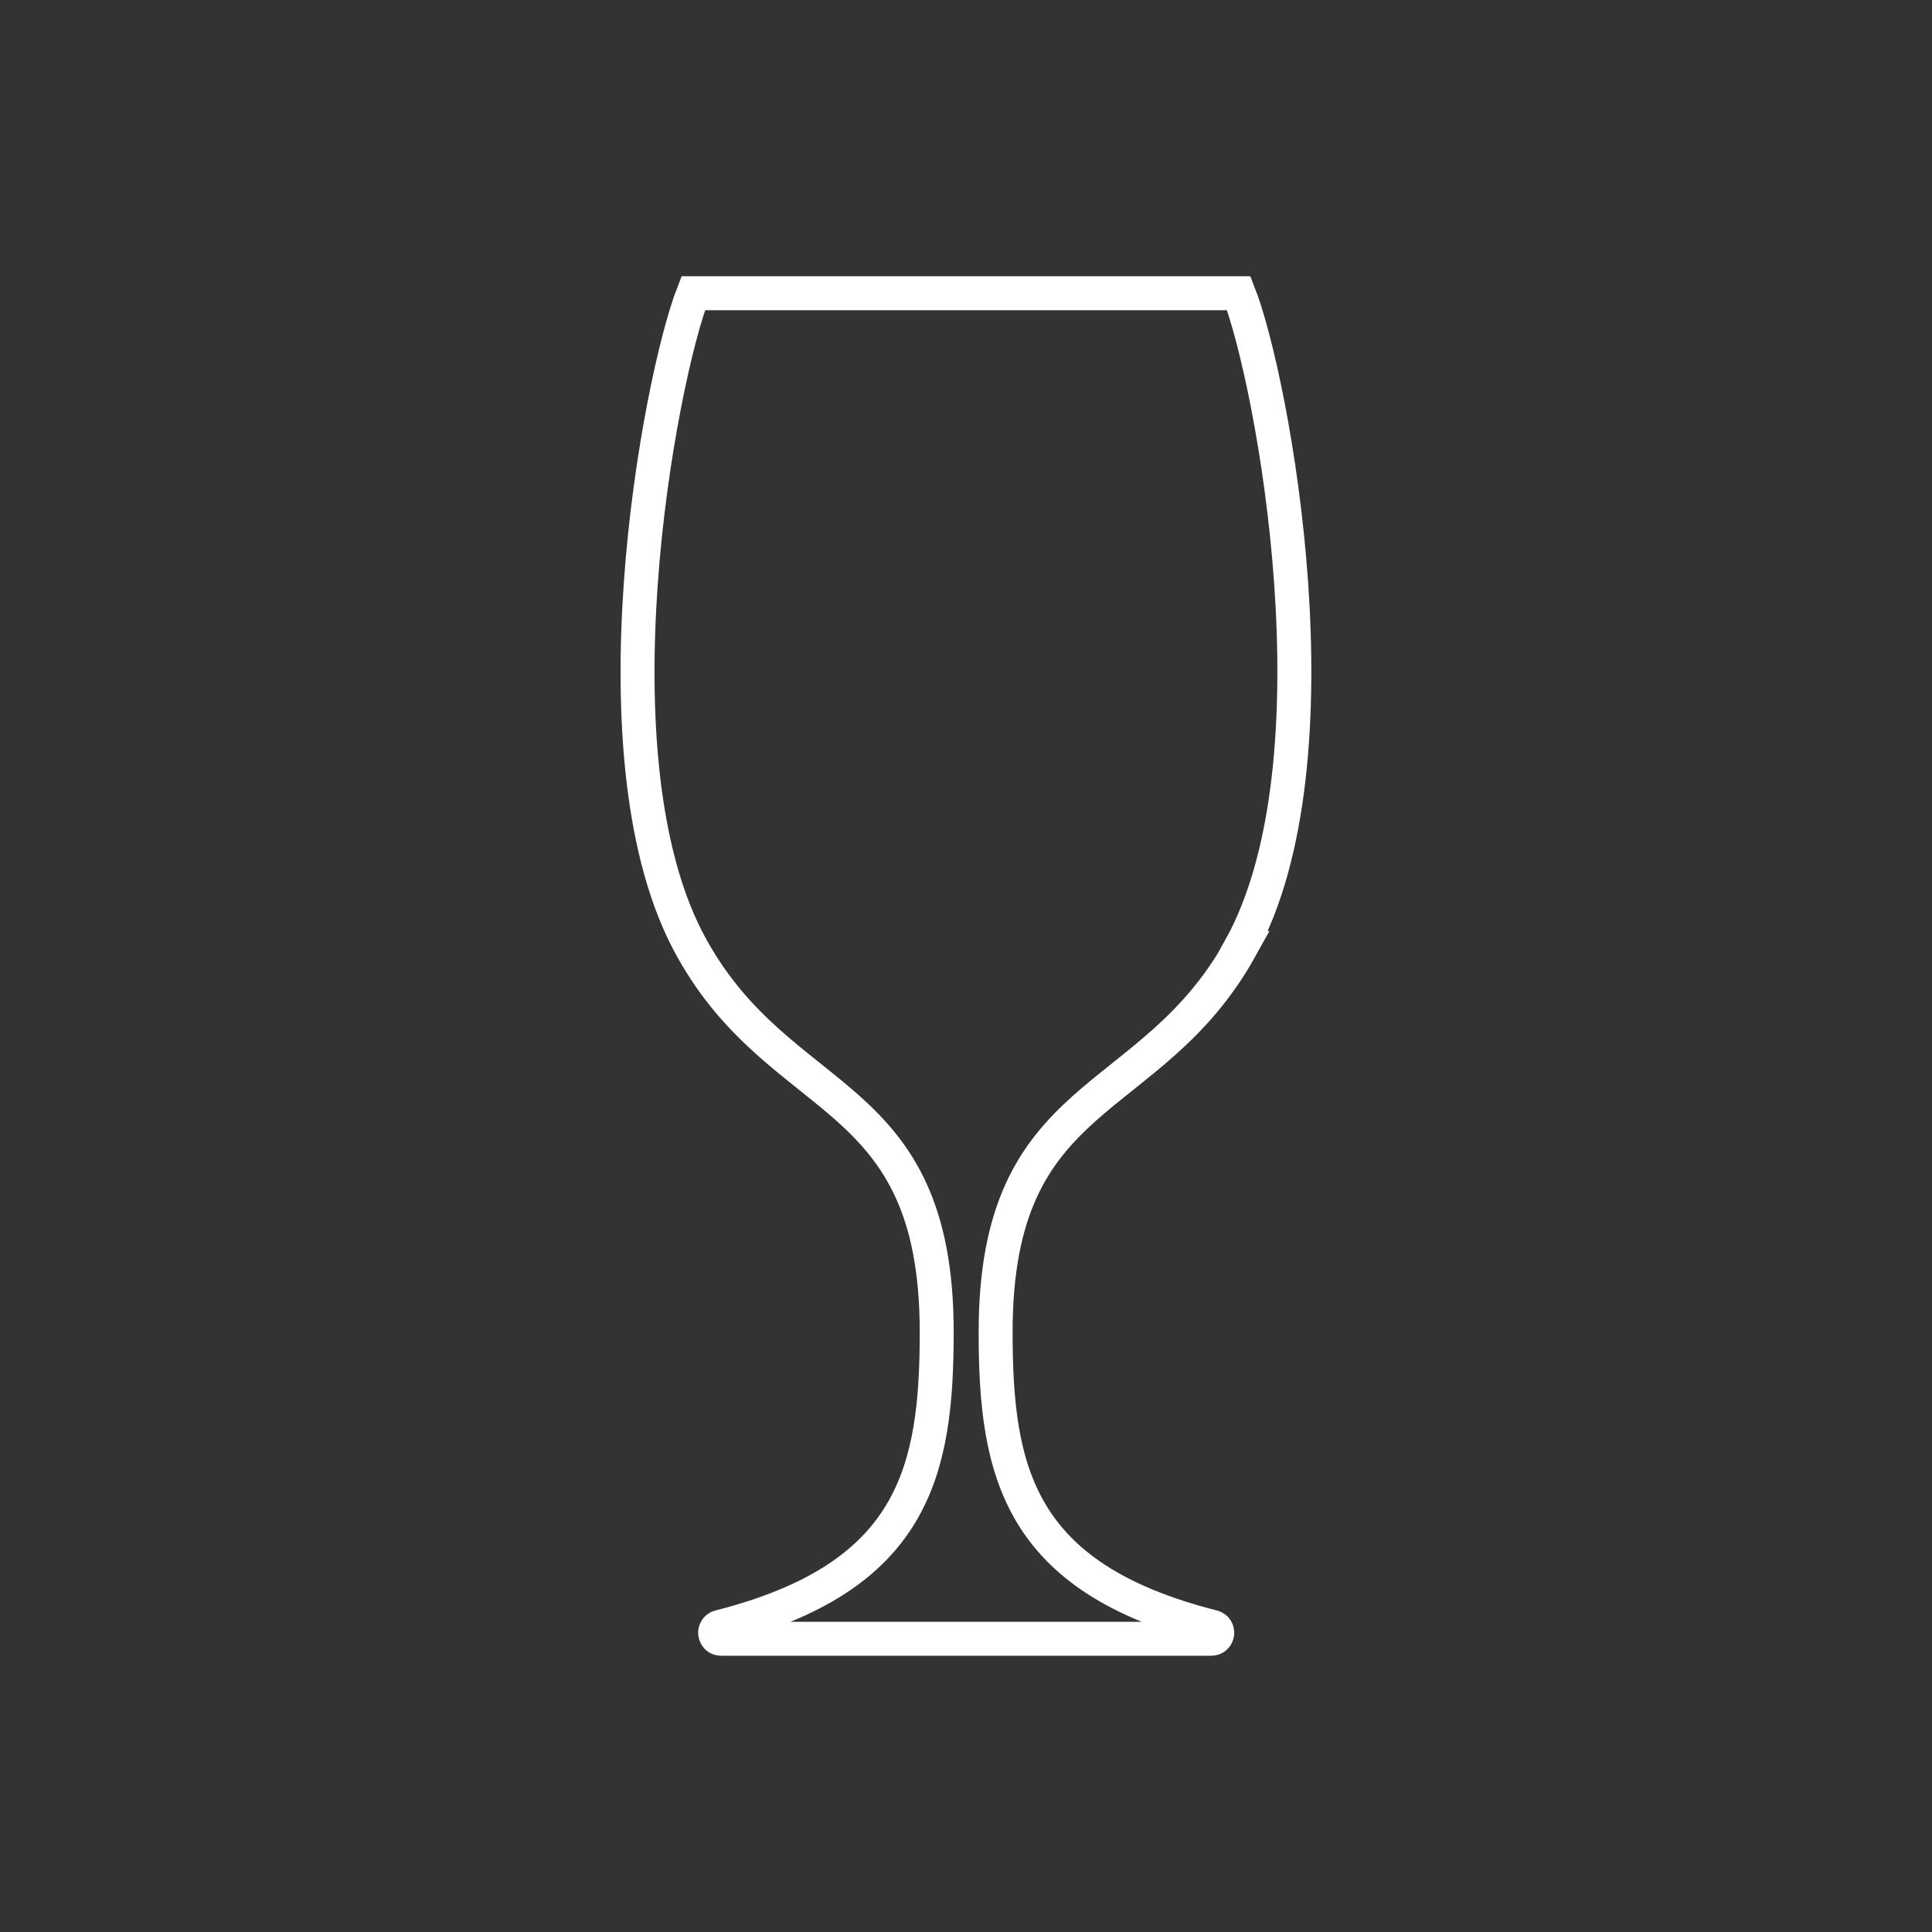
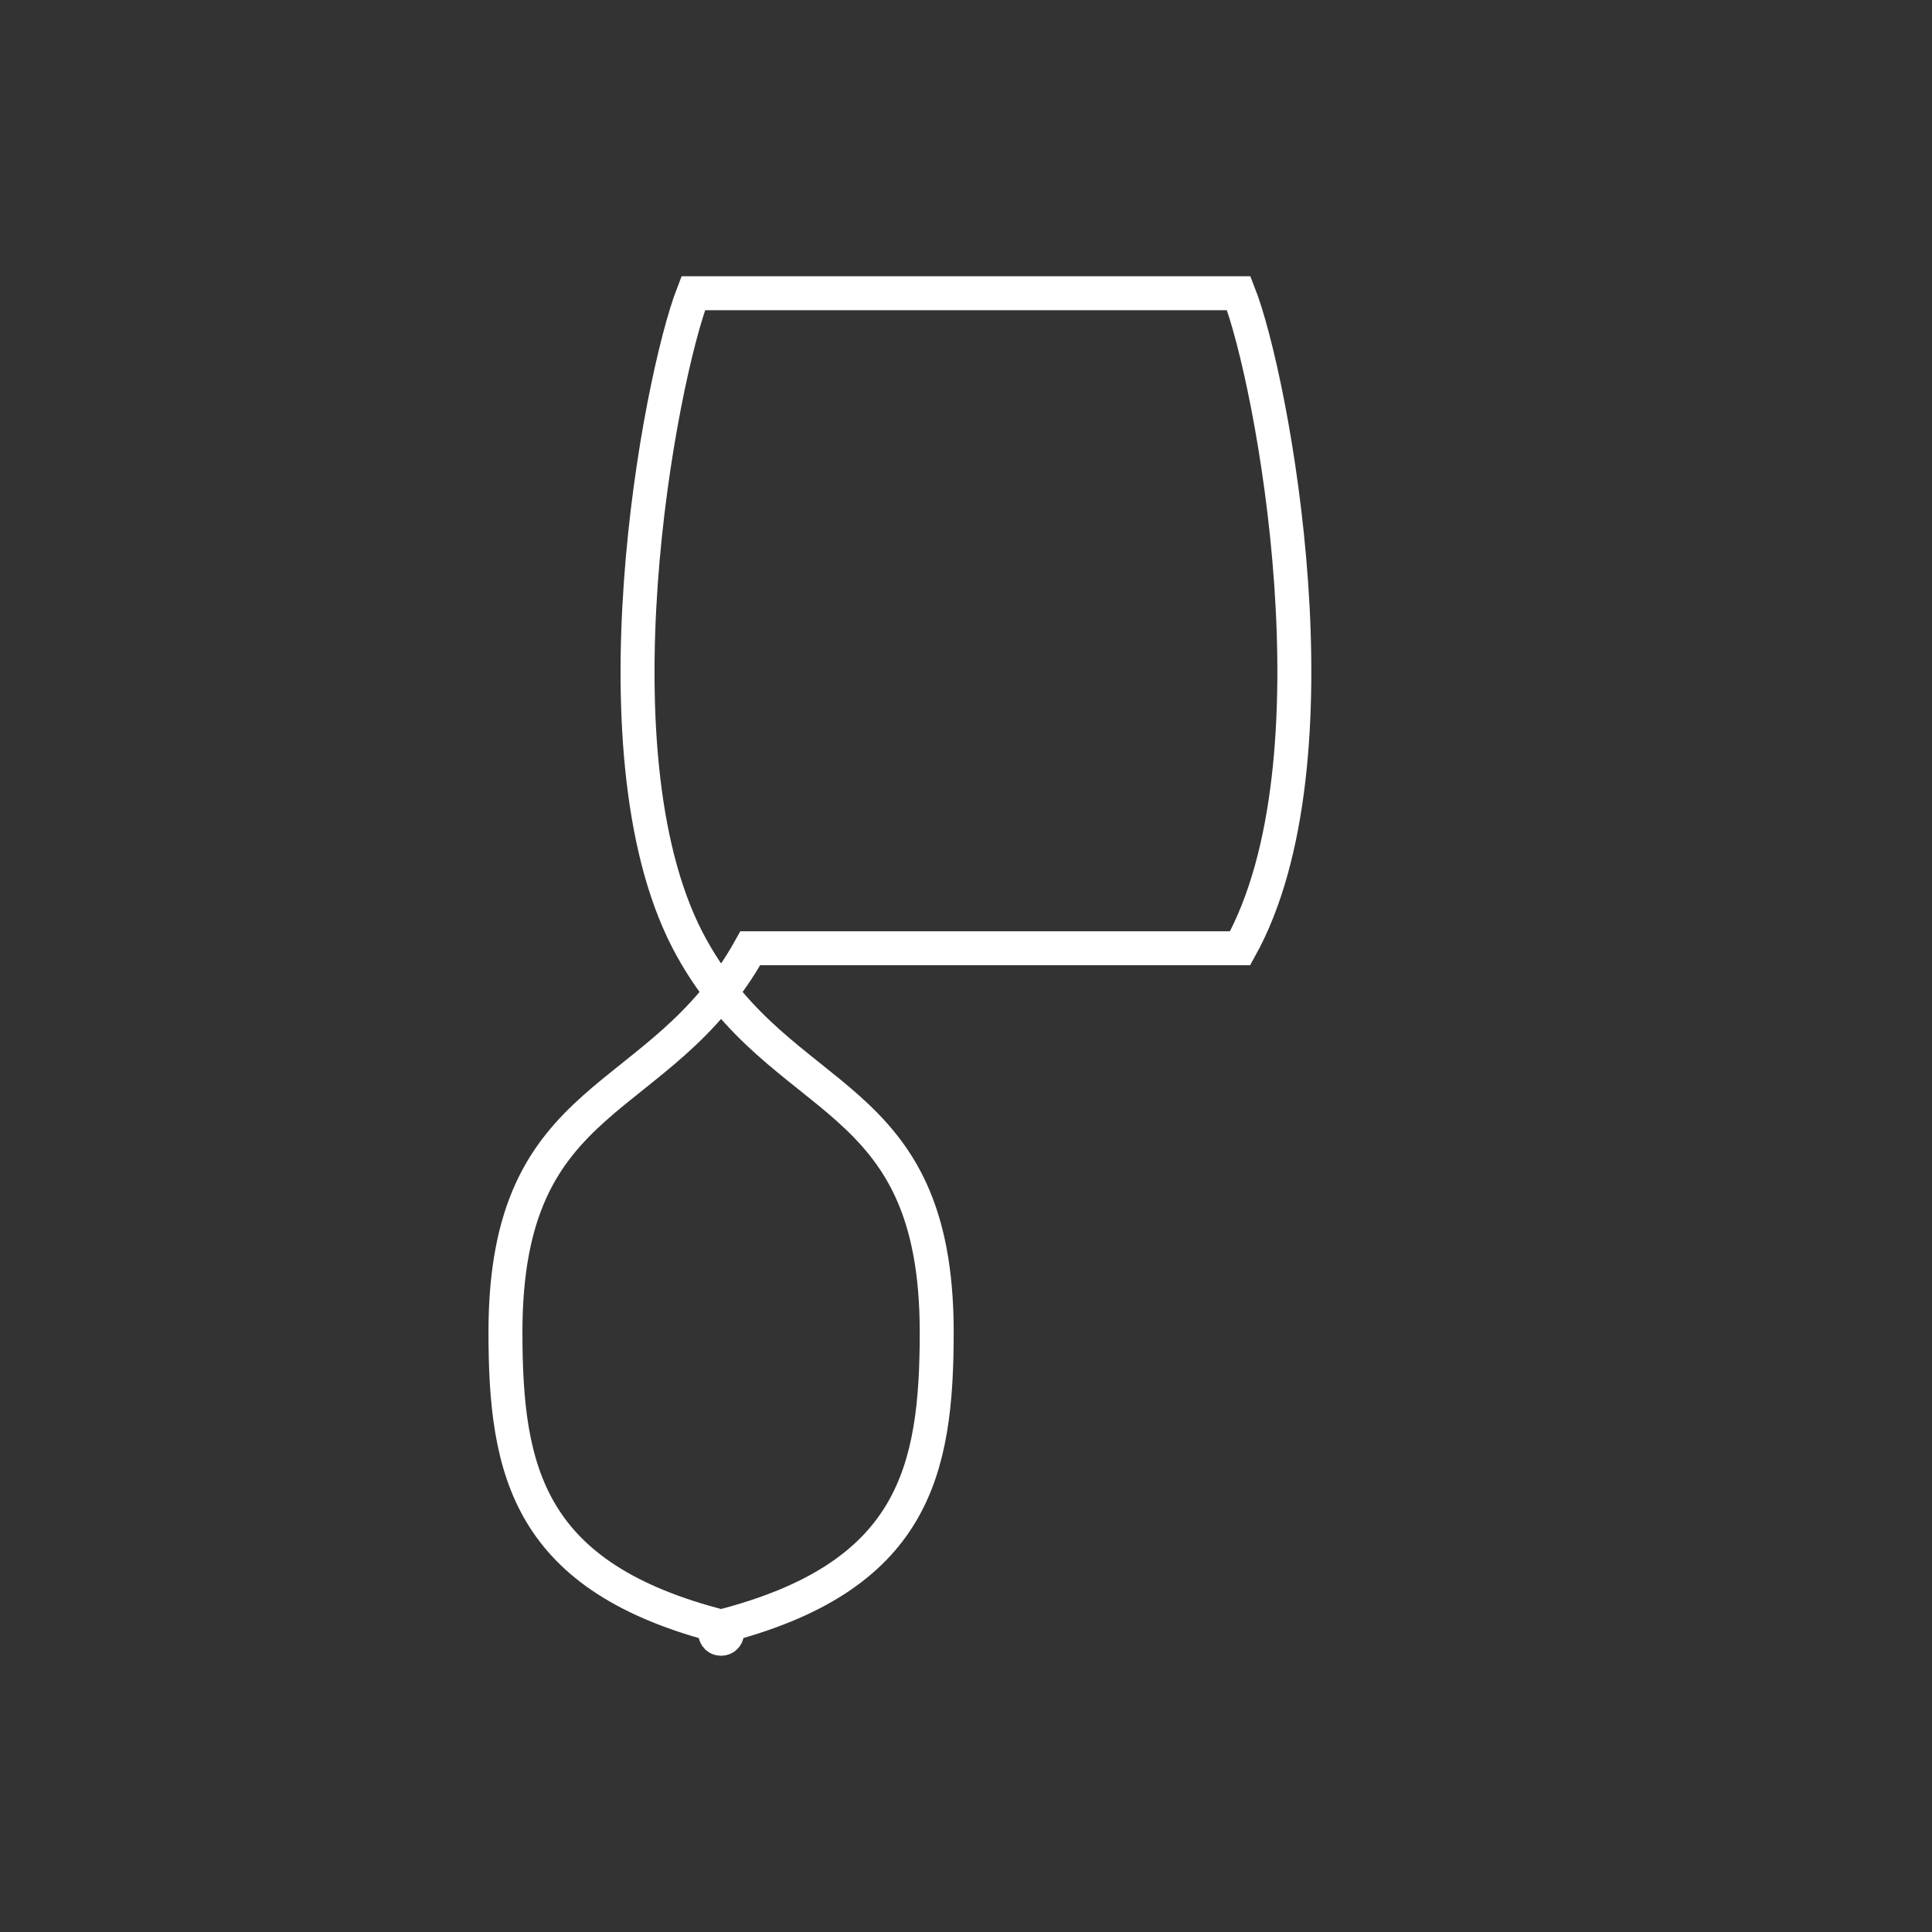
<svg xmlns="http://www.w3.org/2000/svg" version="1.1" id="Layer_1" x="0px" y="0px" viewBox="0 0 113.79 113.79" style="enable-background:new 0 0 113.79 113.79;" xml:space="preserve">
  <rect x="0" y="0" width="113.79" height="113.79" fill="#333333" stroke="none" />
  <style type="text/css">
	.st0{fill:none;stroke:#FFFFFF;stroke-width:2;stroke-miterlimit:10;}
</style>
-   <path class="st0" d="M73.04,55.85c6.12-11.02,1.92-33.49-0.08-38.58H40.83c-1.99,5.11-6.22,27.59-0.08,38.58  c5.33,9.6,14.42,8.04,14.42,22.61c0,8.19-1.33,14.45-12.78,17.36c-0.41,0.1-0.33,0.7,0.08,0.7h28.87c0.41,0,0.5-0.59,0.08-0.7  c-11.45-2.9-12.78-9.14-12.78-17.36c0-14.57,9.09-13.01,14.42-22.61L73.04,55.85z" />
+   <path class="st0" d="M73.04,55.85c6.12-11.02,1.92-33.49-0.08-38.58H40.83c-1.99,5.11-6.22,27.59-0.08,38.58  c5.33,9.6,14.42,8.04,14.42,22.61c0,8.19-1.33,14.45-12.78,17.36c-0.41,0.1-0.33,0.7,0.08,0.7c0.41,0,0.5-0.59,0.08-0.7  c-11.45-2.9-12.78-9.14-12.78-17.36c0-14.57,9.09-13.01,14.42-22.61L73.04,55.85z" />
  <g>
</g>
  <g>
</g>
  <g>
</g>
  <g>
</g>
  <g>
</g>
  <g>
</g>
</svg>